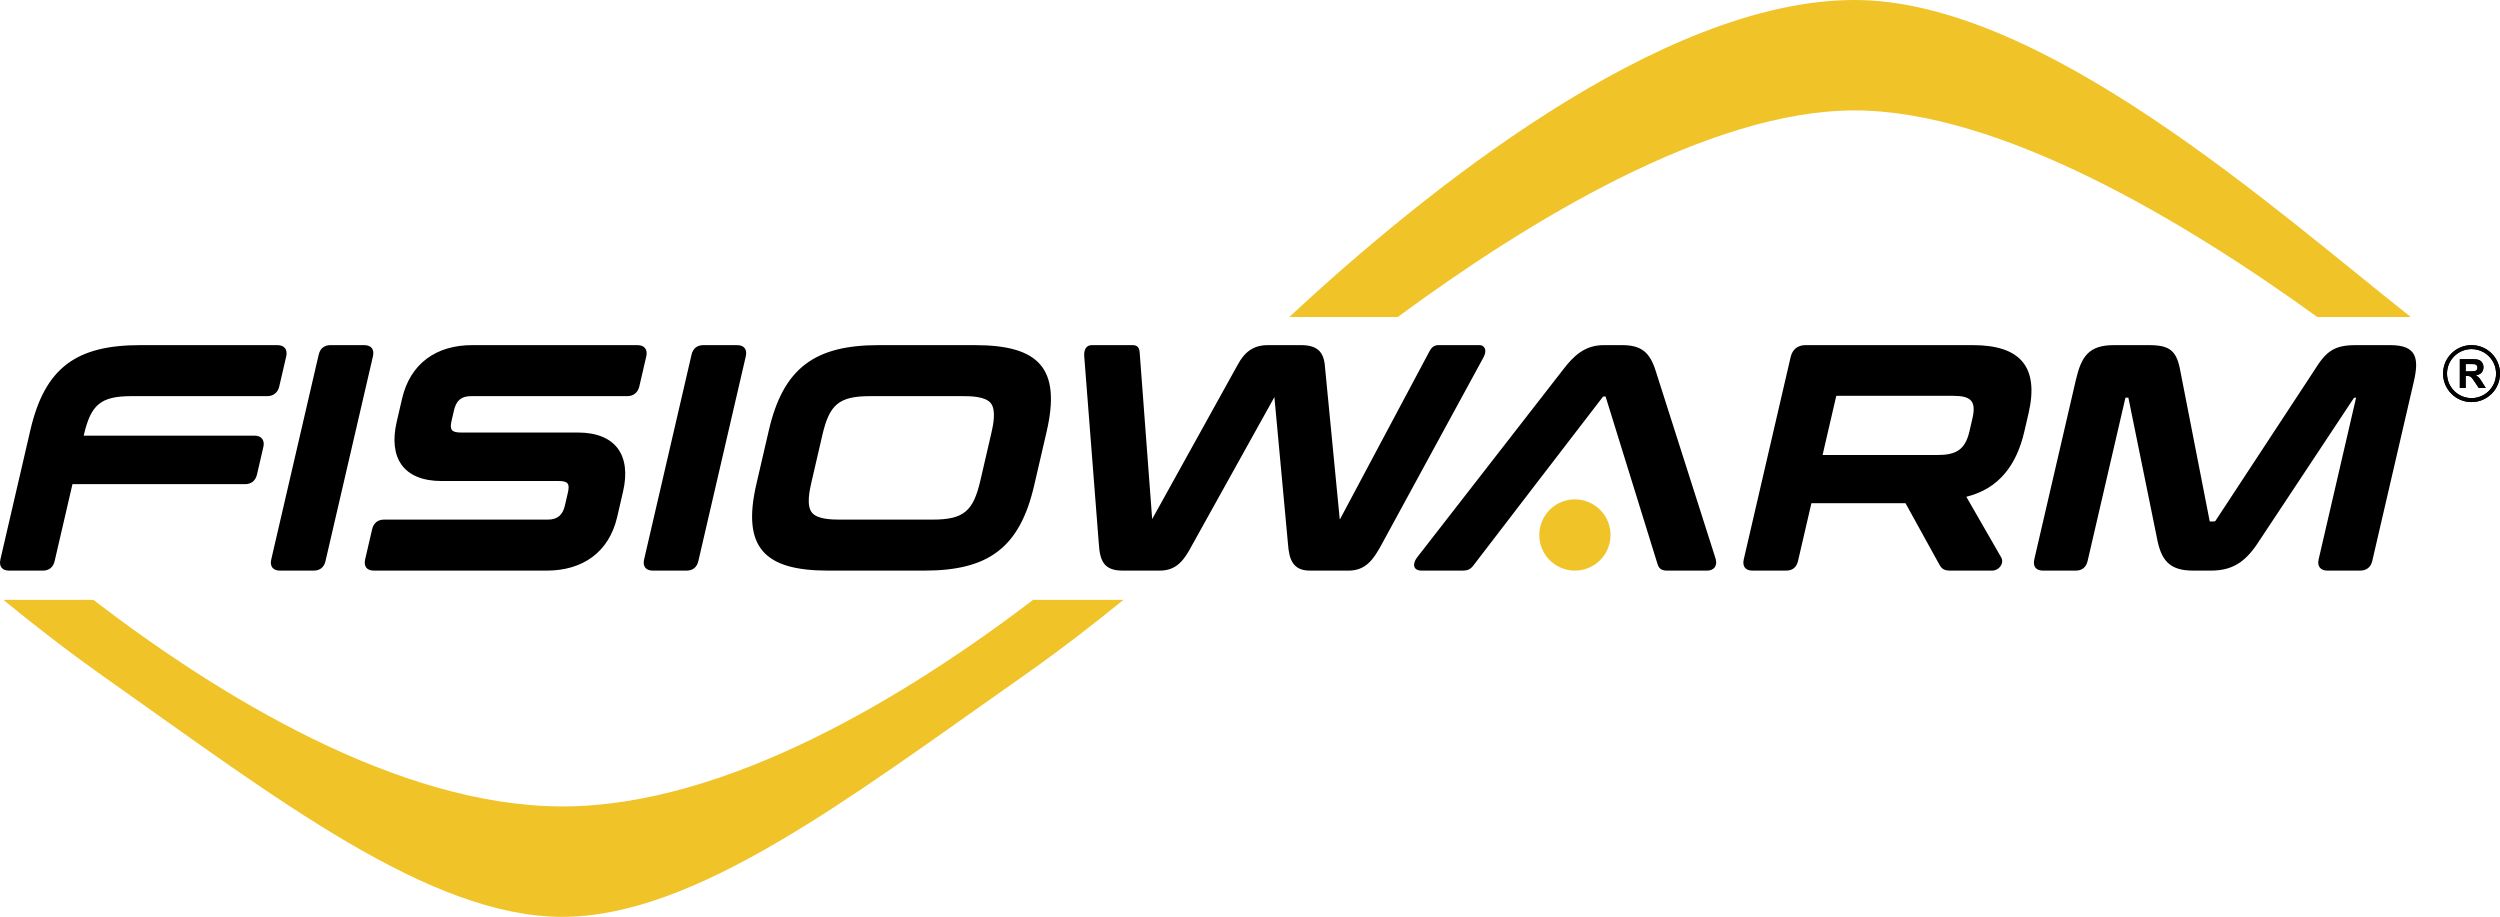
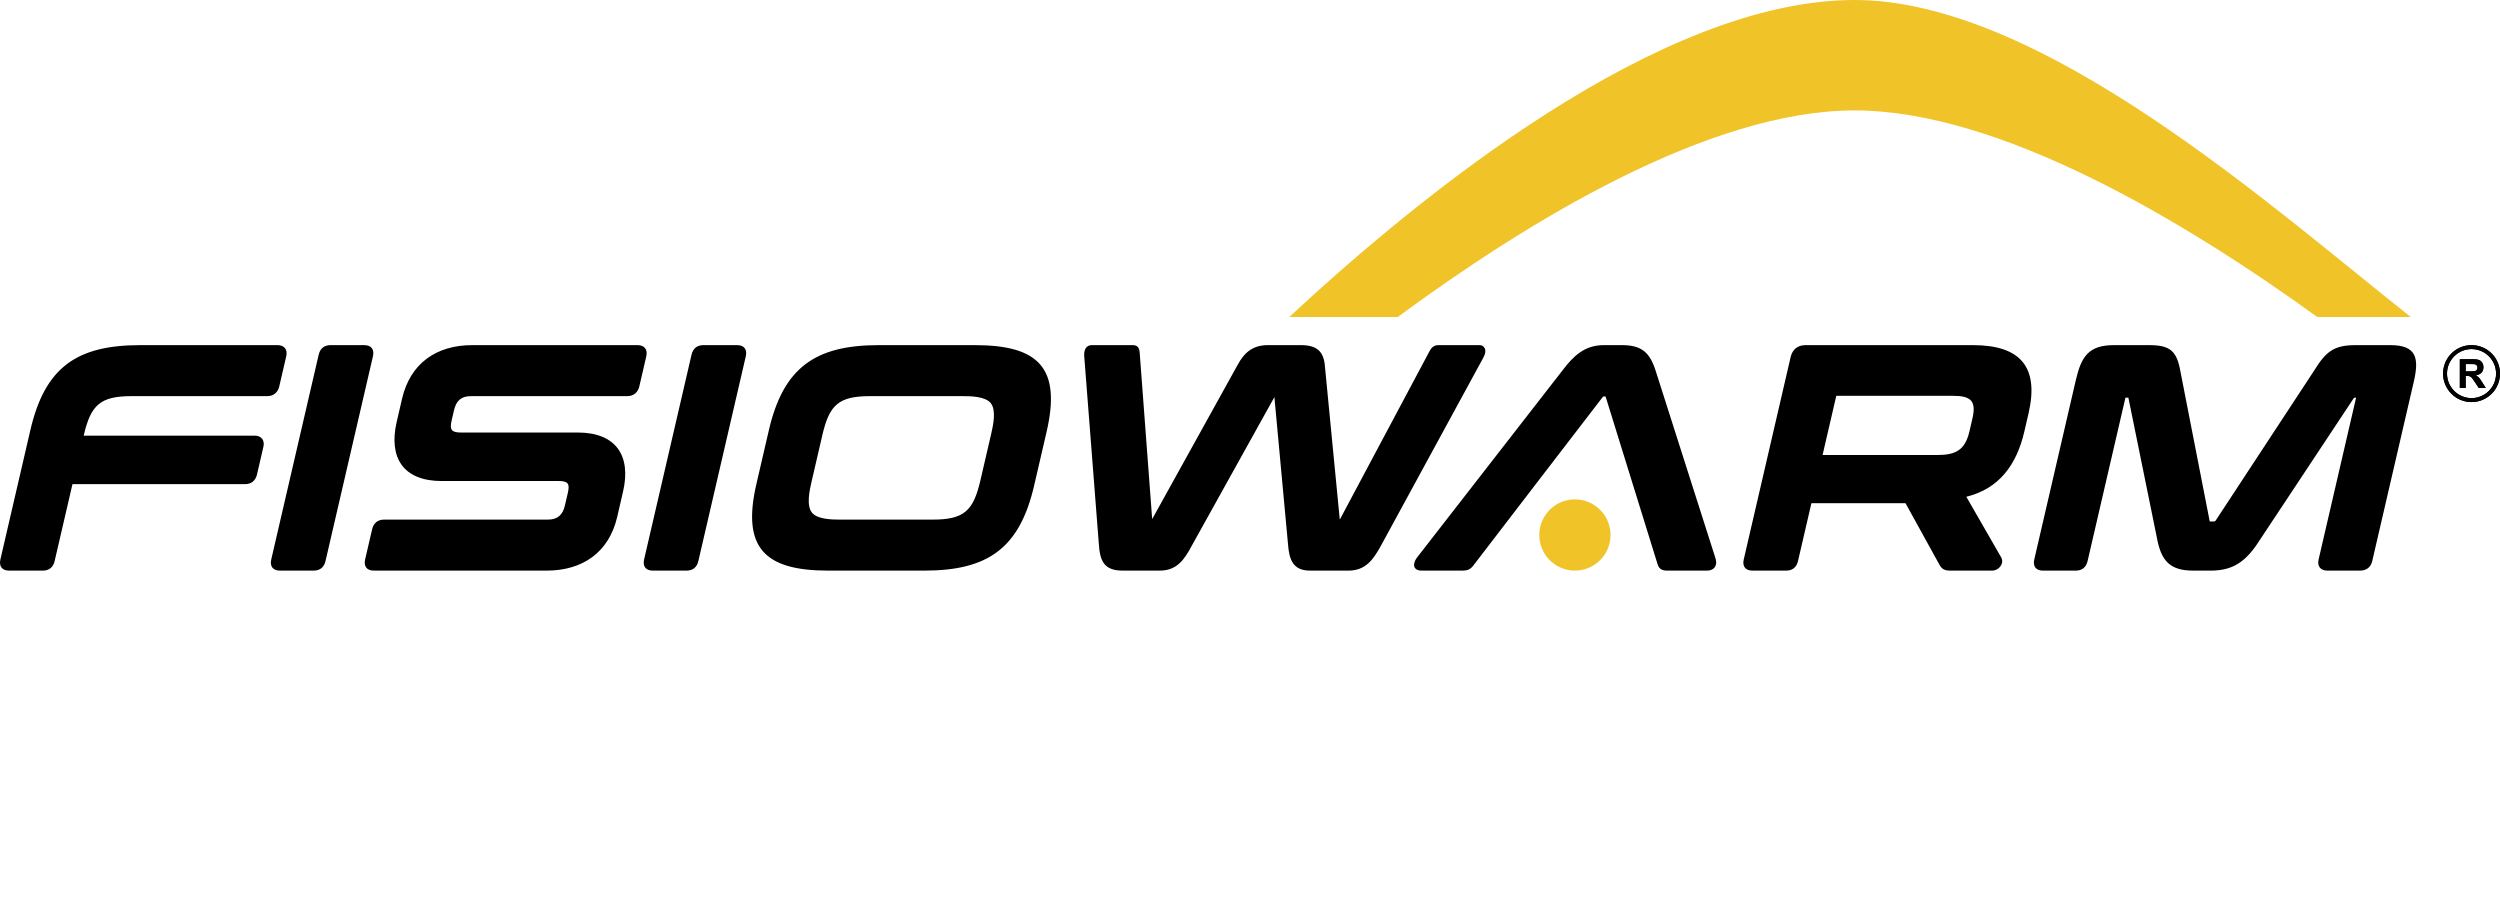
<svg xmlns="http://www.w3.org/2000/svg" id="Layer_2" data-name="Layer 2" width="1190" height="436.418" viewBox="0 0 1190 436.418">
  <g id="K">
    <g>
      <path d="M867.546,216.579h54.808c8.724,0,13.08-2.531,15.086-11.19l1.445-6.24c1.947-8.404-.869-10.736-9.234-10.736h-54.972c-.125,0-.483.001-.597.067-.044.056-.075.211-.09.277l-6.446,27.821ZM391.423,207.181l-5.163,22.285c-.877,3.782-2.512,11.157.22,14.54,2.61,3.23,9.571,3.328,13.305,3.328h44.125c14.98,0,19.393-4.129,22.75-18.619l5.163-22.285c.876-3.782,2.512-11.157-.221-14.539-2.61-3.231-9.572-3.329-13.306-3.329h-44.125c-14.98,0-19.392,4.129-22.749,18.619ZM1051.832,248.22s.002.002.002.003c.036.016.1.003.138.003h1.782c.422,0,.729-.117.941-.492l.028-.048,46.838-71.326c5.559-8.933,9.194-12.076,19.778-12.076h16.491c12.723,0,13.66,6.515,11.117,17.492l-19.758,85.28c-.687,2.966-2.771,4.558-5.797,4.558h-15.599c-3.273,0-4.866-2.147-4.134-5.309l17.839-76.999h-.282c-.432,0-.692-.034-.906.343l-.028.051-44.108,66.579c-6.155,9.745-11.917,15.336-23.797,15.336h-8.469c-11.422,0-15.307-5.057-17.276-15.893l-13.521-66.415h-1.393c-.025.069-.046.151-.057.197l-17.967,77.554c-.683,2.947-2.605,4.558-5.649,4.558h-15.599c-3.358,0-4.881-2.08-4.134-5.309l19.758-85.28c2.588-11.168,6.01-16.74,18.128-16.74h16.788c9.989,0,13.187,2.734,14.915,12.637l13.932,71.299ZM935.976,236.469l16.554,28.784c1.681,2.924-1.029,6.359-4.27,6.359h-19.909c-2.545,0-3.941-.563-5.17-2.793l-16.161-29.298h-44.79l-6.379,27.533c-.683,2.947-2.605,4.558-5.648,4.558h-16.046c-3.358,0-4.881-2.08-4.134-5.309l22.305-96.274c.852-3.677,3.314-5.747,7.113-5.747h79.633c22.539,0,31.653,10.289,26.509,32.498l-1.996,8.617c-3.644,15.728-11.867,27.181-27.611,31.071ZM764.246,188.71h-.884c-.28,0-.383.167-.555.389-20.502,26.688-41.03,53.355-61.488,80.078-1.421,1.856-2.824,2.436-5.152,2.436h-19.463c-4.148,0-4.426-3.209-2.305-6.105l69.404-89.274c5.169-6.834,10.547-11.951,19.544-11.951h8.766c9.335,0,13.308,3.565,16.056,12.45l28.502,89.328.009.037c.869,3.235-.793,5.514-4.182,5.514h-18.868c-2.299,0-3.882-.652-4.595-2.956-8.245-26.655-16.566-53.285-24.789-79.947ZM548.431,247.072c.026-.04.051-.079.072-.111l40.557-73.18c3.268-6.121,7.401-9.498,14.459-9.498h15.749c7.263,0,10.877,2.749,11.398,10.121l7.054,72.781h.068c.052-.064.106-.148.149-.214l42.556-79.876c.901-1.69,2.169-2.813,4.146-2.813h19.612c.737,0,1.438.24,1.967.765,1.4,1.391.706,3.617-.108,5.113l-48.618,89.291c-3.617,6.641-7.345,12.16-15.519,12.16h-18.423c-8.296,0-9.944-5.486-10.481-12.804l-6.458-69.789-39.145,70.418c-3.587,6.745-7.135,12.175-15.378,12.175h-17.68c-8.91,0-10.852-4.563-11.375-12.828l-6.951-89.33c-.136-2.535.617-5.172,3.644-5.172h19.463c2.29,0,3.133,1.355,3.293,3.472l5.95,79.317ZM418.284,164.283h45.76c30.472,0,41.158,10.949,34.135,41.263l-5.92,25.554c-6.913,29.836-21.959,40.512-52.31,40.512h-45.76c-30.405,0-41.139-11.035-34.135-41.263l5.92-25.554c6.894-29.754,22.027-40.512,52.31-40.512ZM334.819,164.283h16.046c3.358,0,4.881,2.08,4.133,5.309l-22.58,97.463c-.683,2.947-2.605,4.558-5.648,4.558h-16.046c-3.358,0-4.881-2.08-4.133-5.309l22.58-97.463c.683-2.947,2.605-4.558,5.649-4.558ZM224.761,164.283h78.742c3.274,0,4.866,2.147,4.133,5.309l-3.339,14.412c-.649,2.8-2.757,4.558-5.648,4.558h-74.434c-4.739,0-7.055,2.178-8.11,6.733l-1.171,5.051c-.996,4.3.125,5.536,4.497,5.536h55.566c18.125,0,25.567,10.913,21.564,28.189l-2.788,12.034c-3.899,16.828-16.512,25.507-33.531,25.507h-82.308c-3.358,0-4.881-2.08-4.134-5.309l3.339-14.412c.665-2.87,2.676-4.559,5.649-4.559h77.999c4.662,0,7.07-2.244,8.11-6.733l1.412-6.091c.989-4.267.054-5.536-4.349-5.536h-55.714c-18.159,0-25.408-10.953-21.415-28.189l2.548-10.995c3.895-16.815,16.342-25.506,33.381-25.506ZM157.342,164.283h16.046c3.358,0,4.882,2.08,4.134,5.309l-22.58,97.463c-.683,2.947-2.605,4.558-5.648,4.558h-16.046c-3.358,0-4.881-2.08-4.134-5.309l22.58-97.463c.683-2.947,2.605-4.558,5.648-4.558ZM39.842,207.368h81.401c3.202,0,4.847,2.229,4.133,5.309l-3.063,13.223c-.667,2.88-2.686,4.558-5.648,4.558H34.492l-8.478,36.596c-.682,2.947-2.604,4.558-5.648,4.558H4.32c-3.358,0-4.881-2.08-4.133-5.309l14.25-61.508c6.913-29.837,21.958-40.512,52.309-40.512h65.371c3.273,0,4.866,2.147,4.133,5.309l-3.339,14.412c-.649,2.8-2.757,4.558-5.648,4.558H62.635c-14.898,0-19.404,4.193-22.75,18.62l-.044.187Z" style="fill-rule: evenodd;" />
      <path d="M740.022,268.608c7.706,5.32,18.265,3.386,23.586-4.319,5.32-7.705,3.386-18.265-4.319-23.585-7.705-5.32-18.265-3.386-23.585,4.319-5.32,7.705-3.386,18.265,4.319,23.585" style="fill: #f0c329; fill-rule: evenodd;" />
      <path d="M613.703,150.882C676.537,92.476,790.085,0,882.792,0c89.059,0,199.341,99.229,264.727,150.882h-44.516c-62.704-45.327-150.854-98.326-220.211-98.326s-155.978,53.014-217.445,98.326h-51.644Z" style="fill: #f0c329;" />
-       <path d="M267.698,383.862c78.172,0,164.487-52.968,224.076-98.326h42.988c-14.211,11.605-30.775,24.395-49.097,37.246-81.324,57.046-154.654,113.636-217.967,113.636s-136.381-56.539-217.117-113.49c-18.302-12.912-34.81-25.749-48.957-37.392h42.814c59.093,45.305,144.977,98.326,223.261,98.326" style="fill: #f0c329;" />
      <path d="M1173.657,176.778h2.053c1.33,0,2.158-.058,2.491-.17.329-.112.591-.307.777-.582.188-.275.282-.62.282-1.033,0-.464-.125-.835-.371-1.122-.246-.285-.595-.464-1.043-.538-.227-.032-.902-.048-2.024-.048h-2.165v3.492ZM1170.875,184.703v-13.739h5.843c1.467,0,2.536.125,3.201.371.668.247,1.199.685,1.599,1.315.399.633.601,1.353.601,2.165,0,1.033-.301,1.883-.905,2.555-.605.672-1.507,1.094-2.709,1.27.598.348,1.09.732,1.477,1.151.39.419.915,1.164,1.573,2.232l1.676,2.68h-3.316l-1.99-3c-.713-1.065-1.202-1.737-1.468-2.015-.262-.275-.54-.467-.834-.57-.298-.102-.765-.153-1.404-.153h-.563v5.737h-2.782Z" />
      <path d="M1176.45,189.508c6.448,0,11.674-5.227,11.674-11.674s-5.226-11.674-11.674-11.674-11.674,5.227-11.674,11.674,5.226,11.674,11.674,11.674M1176.45,191.384c7.483,0,13.55-6.067,13.55-13.55s-6.067-13.55-13.55-13.55-13.55,6.067-13.55,13.55,6.067,13.55,13.55,13.55Z" style="fill-rule: evenodd;" />
      <path d="M1173.657,176.778h2.053c1.33,0,2.158-.058,2.491-.17.329-.112.591-.307.777-.582.188-.275.282-.62.282-1.033,0-.464-.125-.835-.371-1.122-.246-.285-.595-.464-1.043-.538-.227-.032-.902-.048-2.024-.048h-2.165v3.492ZM1170.875,184.703v-13.739h5.843c1.467,0,2.536.125,3.201.371.668.247,1.199.685,1.599,1.315.399.633.601,1.353.601,2.165,0,1.033-.301,1.883-.905,2.555-.605.672-1.507,1.094-2.709,1.27.598.348,1.09.732,1.477,1.151.39.419.915,1.164,1.573,2.232l1.676,2.68h-3.316l-1.99-3c-.713-1.065-1.202-1.737-1.468-2.015-.262-.275-.54-.467-.834-.57-.298-.102-.765-.153-1.404-.153h-.563v5.737h-2.782Z" />
      <path d="M1176.45,189.508c6.448,0,11.674-5.227,11.674-11.674s-5.226-11.674-11.674-11.674-11.674,5.227-11.674,11.674,5.226,11.674,11.674,11.674M1176.45,191.384c7.483,0,13.55-6.067,13.55-13.55s-6.067-13.55-13.55-13.55-13.55,6.067-13.55,13.55,6.067,13.55,13.55,13.55Z" style="fill-rule: evenodd;" />
    </g>
  </g>
</svg>